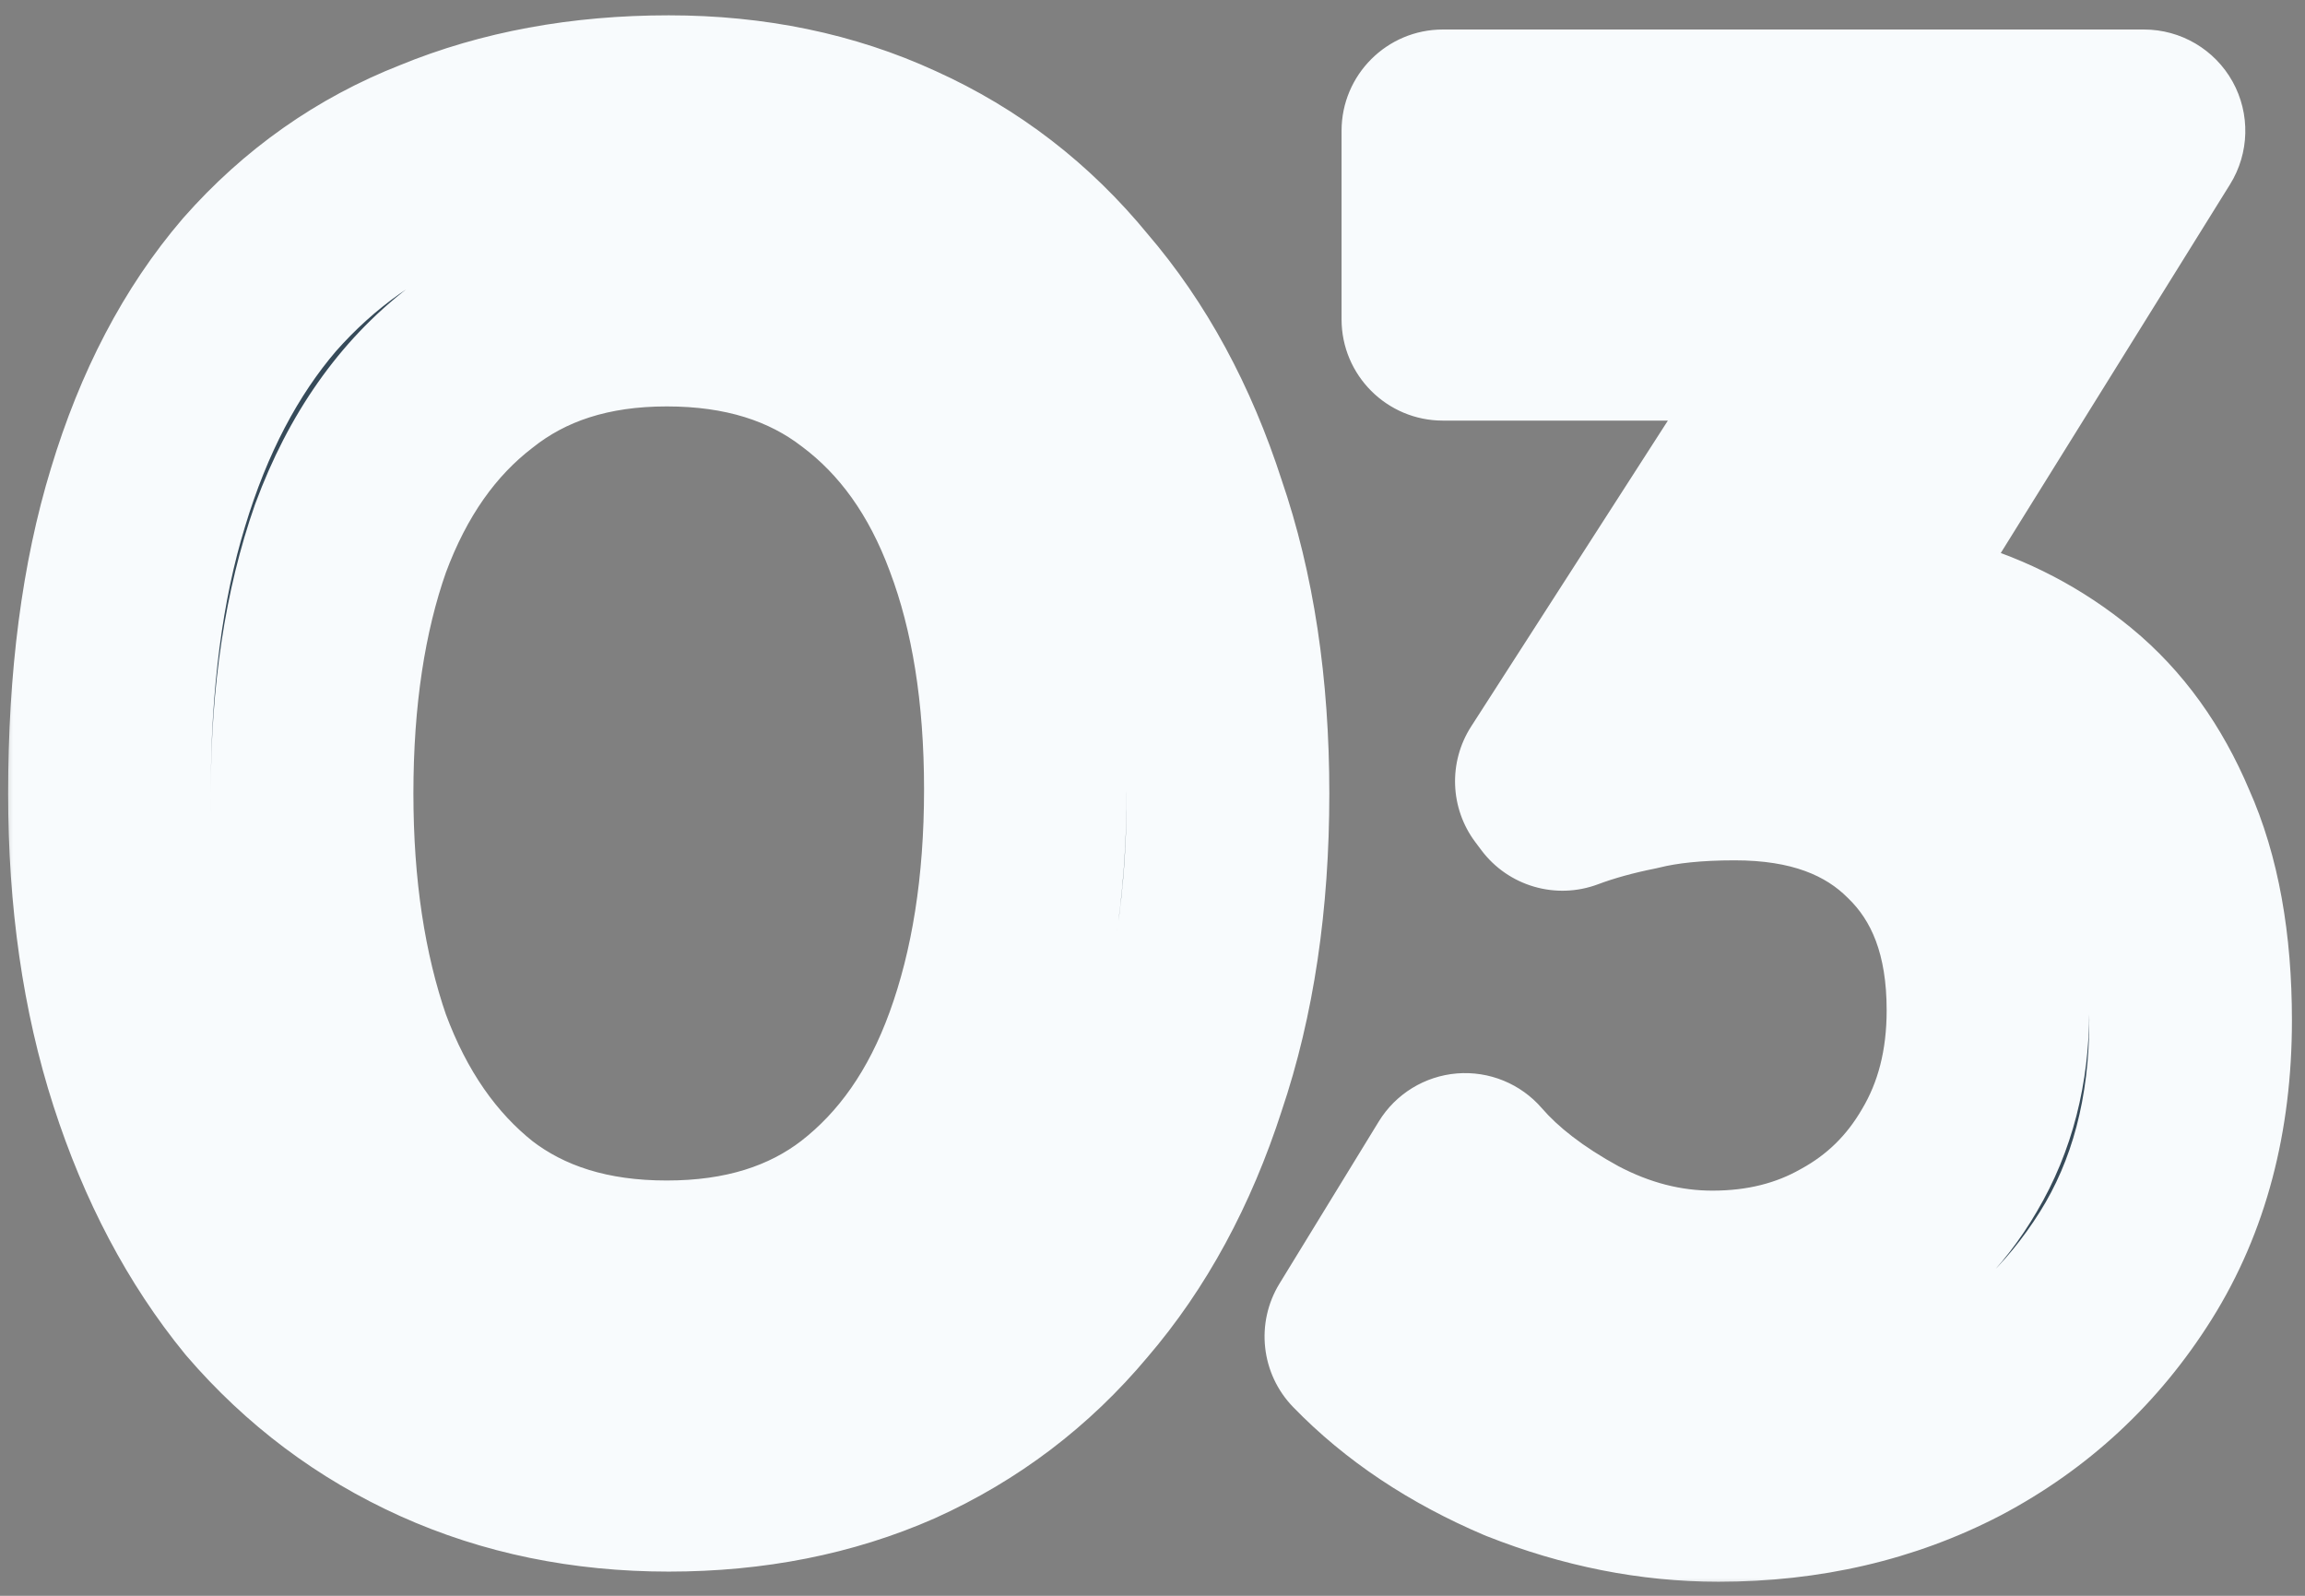
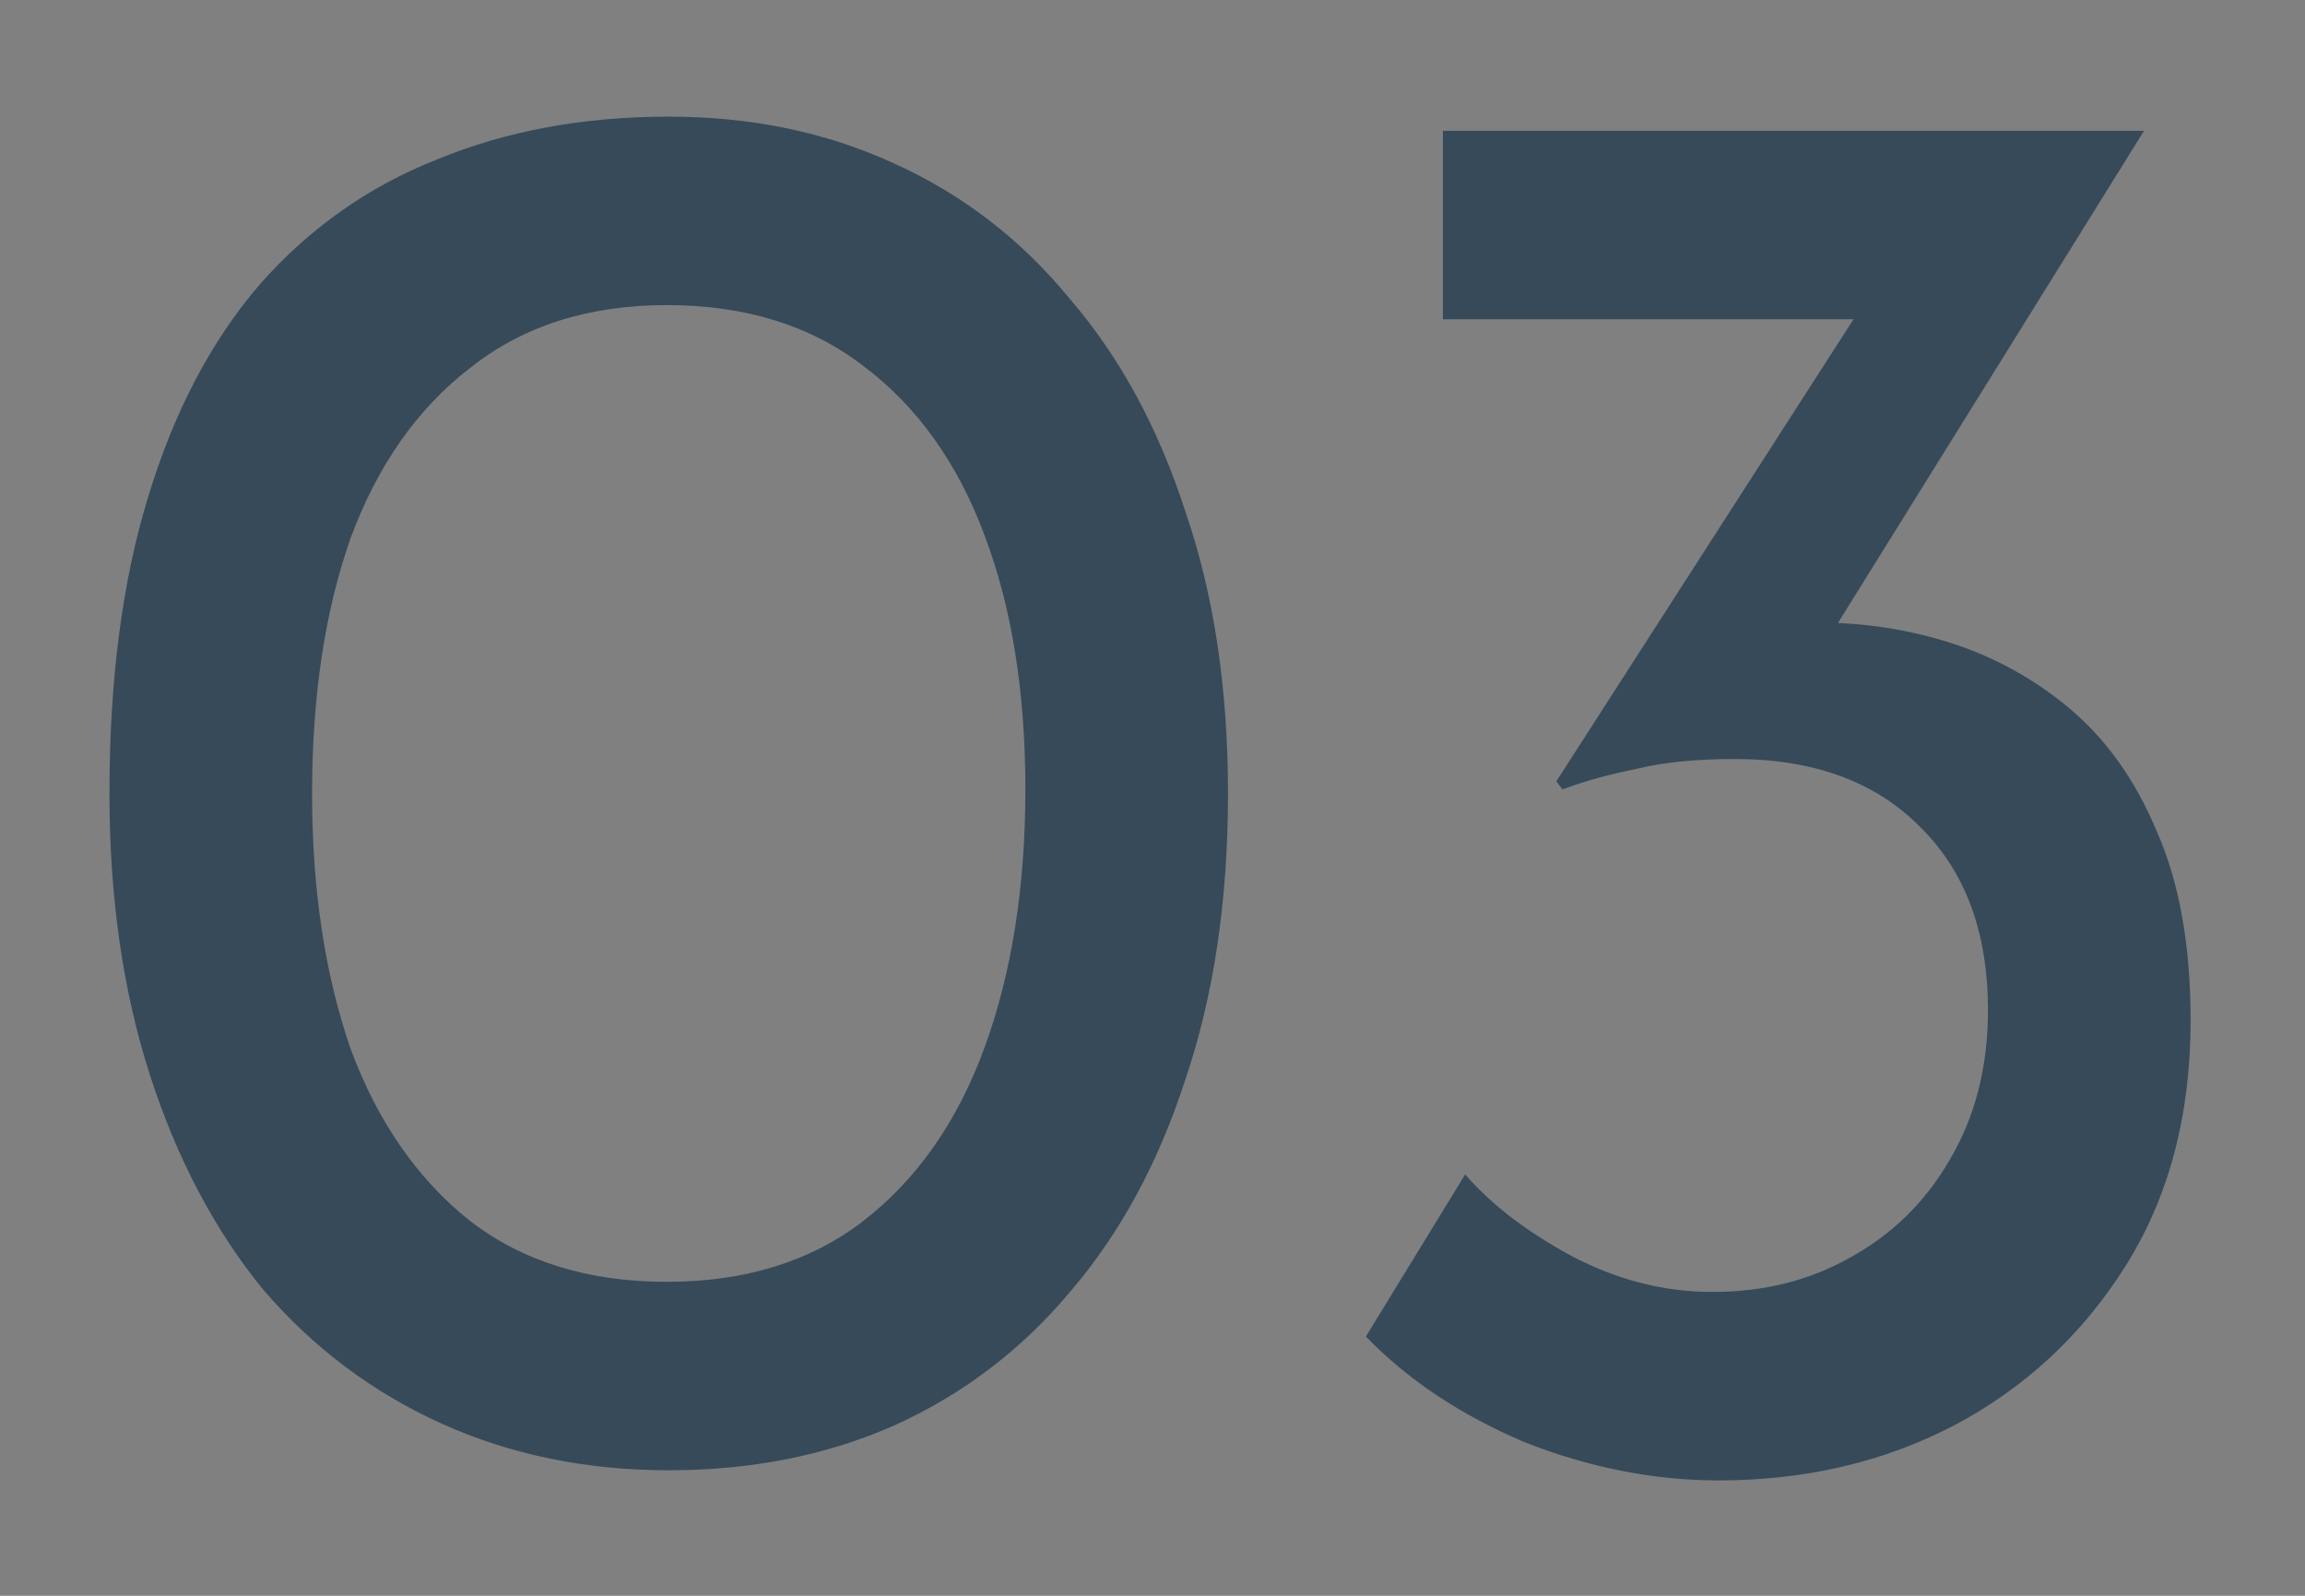
<svg xmlns="http://www.w3.org/2000/svg" width="91" height="63" viewBox="0 0 91 63" fill="none">
  <rect x="0" y="0" width="91" height="63" fill="#808080" stroke="none" />
  <mask id="path-1-outside-1_133_8693" maskUnits="userSpaceOnUse" x="0" y="-0.195" width="91" height="63" fill="black">
-     <rect fill="white" y="-0.195" width="91" height="63" />
-     <path d="M26.401 58.045C23.147 58.045 20.161 57.432 17.441 56.205C14.721 54.978 12.374 53.218 10.401 50.925C8.481 48.578 6.987 45.752 5.921 42.445C4.854 39.139 4.321 35.432 4.321 31.325C4.321 26.845 4.827 22.952 5.841 19.645C6.854 16.285 8.321 13.485 10.241 11.245C12.214 9.005 14.561 7.352 17.281 6.285C20.001 5.165 23.041 4.605 26.401 4.605C29.654 4.605 32.614 5.219 35.281 6.445C38.001 7.672 40.321 9.459 42.241 11.805C44.214 14.098 45.734 16.898 46.801 20.205C47.921 23.459 48.481 27.165 48.481 31.325C48.481 35.538 47.921 39.298 46.801 42.605C45.734 45.912 44.214 48.712 42.241 51.005C40.321 53.298 38.001 55.059 35.281 56.285C32.614 57.459 29.654 58.045 26.401 58.045ZM26.321 50.605C29.414 50.605 32.001 49.805 34.081 48.205C36.214 46.552 37.814 44.258 38.881 41.325C39.947 38.392 40.481 35.005 40.481 31.165C40.481 27.325 39.947 23.992 38.881 21.165C37.814 18.285 36.214 16.045 34.081 14.445C32.001 12.845 29.414 12.045 26.321 12.045C23.227 12.045 20.641 12.872 18.561 14.525C16.481 16.125 14.907 18.365 13.841 21.245C12.827 24.125 12.321 27.485 12.321 31.325C12.321 35.112 12.827 38.472 13.841 41.405C14.907 44.285 16.481 46.552 18.561 48.205C20.641 49.805 23.227 50.605 26.321 50.605ZM84.644 5.165L70.564 27.805L65.924 25.645C66.618 25.272 67.391 25.005 68.244 24.845C69.098 24.685 69.951 24.605 70.804 24.605C72.778 24.498 74.698 24.712 76.564 25.245C78.431 25.779 80.111 26.659 81.604 27.885C83.098 29.112 84.271 30.738 85.124 32.765C86.031 34.792 86.484 37.298 86.484 40.285C86.484 44.019 85.631 47.245 83.924 49.965C82.218 52.685 79.951 54.792 77.124 56.285C74.351 57.725 71.258 58.445 67.844 58.445C65.284 58.445 62.724 57.938 60.164 56.925C57.658 55.858 55.578 54.472 53.924 52.765L57.844 46.365C58.858 47.538 60.244 48.605 62.004 49.565C63.818 50.525 65.684 51.005 67.604 51.005C69.631 51.005 71.444 50.552 73.044 49.645C74.698 48.739 76.004 47.459 76.964 45.805C77.978 44.099 78.484 42.125 78.484 39.885C78.484 36.792 77.578 34.365 75.764 32.605C74.004 30.845 71.578 29.965 68.484 29.965C66.938 29.965 65.631 30.099 64.564 30.365C63.498 30.578 62.538 30.845 61.684 31.165L61.444 30.845L73.844 11.565L76.244 12.605H56.964V5.165H84.644Z" />
-   </mask>
+     </mask>
  <path d="M26.401 58.045C23.147 58.045 20.161 57.432 17.441 56.205C14.721 54.978 12.374 53.218 10.401 50.925C8.481 48.578 6.987 45.752 5.921 42.445C4.854 39.139 4.321 35.432 4.321 31.325C4.321 26.845 4.827 22.952 5.841 19.645C6.854 16.285 8.321 13.485 10.241 11.245C12.214 9.005 14.561 7.352 17.281 6.285C20.001 5.165 23.041 4.605 26.401 4.605C29.654 4.605 32.614 5.219 35.281 6.445C38.001 7.672 40.321 9.459 42.241 11.805C44.214 14.098 45.734 16.898 46.801 20.205C47.921 23.459 48.481 27.165 48.481 31.325C48.481 35.538 47.921 39.298 46.801 42.605C45.734 45.912 44.214 48.712 42.241 51.005C40.321 53.298 38.001 55.059 35.281 56.285C32.614 57.459 29.654 58.045 26.401 58.045ZM26.321 50.605C29.414 50.605 32.001 49.805 34.081 48.205C36.214 46.552 37.814 44.258 38.881 41.325C39.947 38.392 40.481 35.005 40.481 31.165C40.481 27.325 39.947 23.992 38.881 21.165C37.814 18.285 36.214 16.045 34.081 14.445C32.001 12.845 29.414 12.045 26.321 12.045C23.227 12.045 20.641 12.872 18.561 14.525C16.481 16.125 14.907 18.365 13.841 21.245C12.827 24.125 12.321 27.485 12.321 31.325C12.321 35.112 12.827 38.472 13.841 41.405C14.907 44.285 16.481 46.552 18.561 48.205C20.641 49.805 23.227 50.605 26.321 50.605ZM84.644 5.165L70.564 27.805L65.924 25.645C66.618 25.272 67.391 25.005 68.244 24.845C69.098 24.685 69.951 24.605 70.804 24.605C72.778 24.498 74.698 24.712 76.564 25.245C78.431 25.779 80.111 26.659 81.604 27.885C83.098 29.112 84.271 30.738 85.124 32.765C86.031 34.792 86.484 37.298 86.484 40.285C86.484 44.019 85.631 47.245 83.924 49.965C82.218 52.685 79.951 54.792 77.124 56.285C74.351 57.725 71.258 58.445 67.844 58.445C65.284 58.445 62.724 57.938 60.164 56.925C57.658 55.858 55.578 54.472 53.924 52.765L57.844 46.365C58.858 47.538 60.244 48.605 62.004 49.565C63.818 50.525 65.684 51.005 67.604 51.005C69.631 51.005 71.444 50.552 73.044 49.645C74.698 48.739 76.004 47.459 76.964 45.805C77.978 44.099 78.484 42.125 78.484 39.885C78.484 36.792 77.578 34.365 75.764 32.605C74.004 30.845 71.578 29.965 68.484 29.965C66.938 29.965 65.631 30.099 64.564 30.365C63.498 30.578 62.538 30.845 61.684 31.165L61.444 30.845L73.844 11.565L76.244 12.605H56.964V5.165H84.644Z" fill="#364A59" />
-   <path d="M17.441 56.205L15.796 59.852L15.796 59.852L17.441 56.205ZM10.401 50.925L7.305 53.458C7.326 53.484 7.347 53.509 7.369 53.534L10.401 50.925ZM5.921 42.445L2.114 43.673L2.114 43.673L5.921 42.445ZM5.841 19.645L9.665 20.817C9.667 20.811 9.669 20.806 9.67 20.8L5.841 19.645ZM10.241 11.245L7.239 8.601C7.227 8.615 7.215 8.628 7.204 8.642L10.241 11.245ZM17.281 6.285L18.741 10.009C18.762 10.001 18.783 9.992 18.804 9.984L17.281 6.285ZM35.281 6.445L33.609 10.079C33.618 10.083 33.627 10.087 33.636 10.091L35.281 6.445ZM42.241 11.805L39.145 14.338C39.166 14.364 39.187 14.389 39.209 14.414L42.241 11.805ZM46.801 20.205L42.994 21.433C43.002 21.458 43.01 21.483 43.019 21.507L46.801 20.205ZM46.801 42.605L43.012 41.322C43.006 41.34 43 41.359 42.994 41.377L46.801 42.605ZM42.241 51.005L39.209 48.396C39.197 48.41 39.185 48.424 39.174 48.437L42.241 51.005ZM35.281 56.285L36.892 59.946C36.903 59.941 36.914 59.937 36.925 59.931L35.281 56.285ZM34.081 48.205L36.52 51.376C36.523 51.373 36.527 51.37 36.531 51.367L34.081 48.205ZM38.881 41.325L35.121 39.958L35.121 39.958L38.881 41.325ZM38.881 21.165L35.13 22.554C35.133 22.562 35.135 22.57 35.138 22.577L38.881 21.165ZM34.081 14.445L31.642 17.616C31.655 17.626 31.668 17.635 31.681 17.645L34.081 14.445ZM18.561 14.525L21 17.696C21.016 17.683 21.033 17.67 21.05 17.657L18.561 14.525ZM13.841 21.245L10.09 19.856C10.082 19.876 10.075 19.897 10.067 19.918L13.841 21.245ZM13.841 41.405L10.06 42.711C10.069 42.739 10.079 42.767 10.09 42.794L13.841 41.405ZM18.561 48.205L16.072 51.337C16.088 51.35 16.105 51.363 16.122 51.376L18.561 48.205ZM26.401 58.045V54.045C23.663 54.045 21.243 53.532 19.085 52.559L17.441 56.205L15.796 59.852C19.078 61.332 22.632 62.045 26.401 62.045V58.045ZM17.441 56.205L19.085 52.559C16.905 51.576 15.03 50.173 13.433 48.316L10.401 50.925L7.369 53.534C9.718 56.264 12.536 58.381 15.796 59.852L17.441 56.205ZM10.401 50.925L13.496 48.392C11.936 46.484 10.663 44.117 9.727 41.217L5.921 42.445L2.114 43.673C3.312 47.387 5.026 50.672 7.305 53.458L10.401 50.925ZM5.921 42.445L9.727 41.217C8.81 38.372 8.321 35.089 8.321 31.325H4.321H0.321C0.321 35.775 0.898 39.905 2.114 43.673L5.921 42.445ZM4.321 31.325H8.321C8.321 27.132 8.797 23.651 9.665 20.817L5.841 19.645L2.016 18.473C0.858 22.253 0.321 26.559 0.321 31.325H4.321ZM5.841 19.645L9.67 20.8C10.553 17.873 11.782 15.594 13.278 13.848L10.241 11.245L7.204 8.642C4.86 11.377 3.155 14.697 2.011 18.49L5.841 19.645ZM10.241 11.245L13.242 13.889C14.804 12.116 16.627 10.838 18.741 10.009L17.281 6.285L15.82 2.561C12.495 3.865 9.624 5.894 7.239 8.601L10.241 11.245ZM17.281 6.285L18.804 9.984C20.977 9.089 23.489 8.605 26.401 8.605V4.605V0.605C22.592 0.605 19.025 1.241 15.758 2.586L17.281 6.285ZM26.401 4.605V8.605C29.14 8.605 31.521 9.119 33.609 10.079L35.281 6.445L36.952 2.811C33.707 1.318 30.168 0.605 26.401 0.605V4.605ZM35.281 6.445L33.636 10.091C35.783 11.06 37.609 12.462 39.145 14.338L42.241 11.805L45.337 9.272C43.032 6.455 40.218 4.284 36.925 2.799L35.281 6.445ZM42.241 11.805L39.209 14.414C40.786 16.248 42.067 18.559 42.994 21.433L46.801 20.205L50.608 18.977C49.401 15.238 47.642 11.949 45.273 9.196L42.241 11.805ZM46.801 20.205L43.019 21.507C43.968 24.265 44.481 27.519 44.481 31.325H48.481H52.481C52.481 26.812 51.874 22.652 50.583 18.903L46.801 20.205ZM48.481 31.325H44.481C44.481 35.19 43.967 38.504 43.012 41.322L46.801 42.605L50.589 43.888C51.875 40.093 52.481 35.888 52.481 31.325H48.481ZM46.801 42.605L42.994 41.377C42.067 44.251 40.786 46.562 39.209 48.396L42.241 51.005L45.273 53.614C47.642 50.861 49.401 47.572 50.608 43.833L46.801 42.605ZM42.241 51.005L39.174 48.437C37.639 50.27 35.805 51.66 33.636 52.639L35.281 56.285L36.925 59.931C40.196 58.456 43.002 56.327 45.308 53.573L42.241 51.005ZM35.281 56.285L33.67 52.624C31.567 53.549 29.164 54.045 26.401 54.045V58.045V62.045C30.144 62.045 33.661 61.368 36.892 59.946L35.281 56.285ZM26.321 50.605V54.605C30.133 54.605 33.621 53.605 36.52 51.376L34.081 48.205L31.642 45.035C30.381 46.005 28.695 46.605 26.321 46.605V50.605ZM34.081 48.205L36.531 51.367C39.35 49.182 41.356 46.222 42.64 42.692L38.881 41.325L35.121 39.958C34.272 42.295 33.078 43.922 31.63 45.044L34.081 48.205ZM38.881 41.325L42.64 42.692C43.898 39.233 44.481 35.368 44.481 31.165H40.481H36.481C36.481 34.642 35.997 37.551 35.121 39.958L38.881 41.325ZM40.481 31.165H44.481C44.481 26.968 43.899 23.135 42.623 19.753L38.881 21.165L35.138 22.577C35.995 24.849 36.481 27.683 36.481 31.165H40.481ZM38.881 21.165L42.632 19.776C41.339 16.287 39.318 13.373 36.481 11.245L34.081 14.445L31.681 17.645C33.11 18.717 34.288 20.283 35.13 22.554L38.881 21.165ZM34.081 14.445L36.52 11.275C33.621 9.045 30.133 8.045 26.321 8.045V12.045V16.045C28.695 16.045 30.381 16.645 31.642 17.616L34.081 14.445ZM26.321 12.045V8.045C22.479 8.045 18.972 9.089 16.072 11.394L18.561 14.525L21.05 17.657C22.309 16.655 23.976 16.045 26.321 16.045V12.045ZM18.561 14.525L16.122 11.355C13.35 13.487 11.372 16.393 10.09 19.856L13.841 21.245L17.592 22.634C18.442 20.338 19.611 18.764 21 17.696L18.561 14.525ZM13.841 21.245L10.067 19.918C8.871 23.318 8.321 27.145 8.321 31.325H12.321H16.321C16.321 27.826 16.784 24.932 17.614 22.573L13.841 21.245ZM12.321 31.325H8.321C8.321 35.462 8.873 39.277 10.06 42.711L13.841 41.405L17.621 40.099C16.781 37.667 16.321 34.762 16.321 31.325H12.321ZM13.841 41.405L10.09 42.794C11.37 46.251 13.335 49.162 16.072 51.337L18.561 48.205L21.05 45.074C19.626 43.942 18.445 42.319 17.592 40.016L13.841 41.405ZM18.561 48.205L16.122 51.376C19.02 53.605 22.509 54.605 26.321 54.605V50.605V46.605C23.946 46.605 22.261 46.005 21 45.035L18.561 48.205ZM84.644 5.165L88.041 7.278C88.808 6.044 88.846 4.492 88.141 3.222C87.435 1.953 86.097 1.165 84.644 1.165V5.165ZM70.564 27.805L68.876 31.431C70.71 32.285 72.893 31.635 73.961 29.918L70.564 27.805ZM65.924 25.645L64.028 22.123C62.696 22.841 61.882 24.249 61.926 25.762C61.97 27.274 62.864 28.633 64.236 29.271L65.924 25.645ZM68.244 24.845L67.507 20.914L67.507 20.914L68.244 24.845ZM70.804 24.605V28.605C70.876 28.605 70.948 28.603 71.02 28.599L70.804 24.605ZM76.564 25.245L75.466 29.091L75.466 29.091L76.564 25.245ZM85.124 32.765L81.438 34.317C81.449 34.345 81.461 34.372 81.473 34.399L85.124 32.765ZM83.924 49.965L87.313 52.091L87.313 52.091L83.924 49.965ZM77.124 56.285L78.968 59.835C78.976 59.831 78.984 59.826 78.993 59.822L77.124 56.285ZM60.164 56.925L58.598 60.606C58.629 60.619 58.661 60.632 58.692 60.644L60.164 56.925ZM53.924 52.765L50.513 50.676C49.56 52.233 49.781 54.237 51.051 55.548L53.924 52.765ZM57.844 46.365L60.872 43.751C60.037 42.785 58.792 42.275 57.519 42.378C56.247 42.482 55.1 43.187 54.433 44.276L57.844 46.365ZM62.004 49.565L60.089 53.077C60.103 53.085 60.118 53.093 60.133 53.1L62.004 49.565ZM73.044 49.645L71.121 46.138C71.105 46.147 71.088 46.156 71.072 46.165L73.044 49.645ZM76.964 45.805L73.525 43.763C73.518 43.774 73.512 43.785 73.505 43.797L76.964 45.805ZM75.764 32.605L72.936 35.434C72.95 35.448 72.964 35.462 72.978 35.475L75.764 32.605ZM64.564 30.365L65.349 34.288C65.411 34.275 65.473 34.261 65.534 34.246L64.564 30.365ZM61.684 31.165L58.484 33.565C59.55 34.986 61.426 35.534 63.089 34.91L61.684 31.165ZM61.444 30.845L58.08 28.681C57.176 30.087 57.241 31.908 58.244 33.245L61.444 30.845ZM73.844 11.565L75.435 7.895C73.637 7.116 71.54 7.754 70.48 9.401L73.844 11.565ZM76.244 12.605V16.605C78.141 16.605 79.776 15.274 80.161 13.417C80.546 11.561 79.575 9.689 77.835 8.935L76.244 12.605ZM56.964 12.605H52.964C52.964 14.814 54.755 16.605 56.964 16.605V12.605ZM56.964 5.165V1.165C54.755 1.165 52.964 2.956 52.964 5.165H56.964ZM84.644 5.165L81.248 3.053L67.168 25.693L70.564 27.805L73.961 29.918L88.041 7.278L84.644 5.165ZM70.564 27.805L72.252 24.179L67.612 22.019L65.924 25.645L64.236 29.271L68.876 31.431L70.564 27.805ZM65.924 25.645L67.821 29.167C68.116 29.008 68.492 28.868 68.981 28.777L68.244 24.845L67.507 20.914C66.29 21.142 65.12 21.536 64.028 22.123L65.924 25.645ZM68.244 24.845L68.981 28.777C69.596 28.661 70.203 28.605 70.804 28.605V24.605V20.605C69.7 20.605 68.599 20.709 67.507 20.914L68.244 24.845ZM70.804 24.605L71.02 28.599C72.558 28.516 74.034 28.682 75.466 29.091L76.564 25.245L77.663 21.399C75.362 20.741 72.997 20.481 70.588 20.611L70.804 24.605ZM76.564 25.245L75.466 29.091C76.808 29.475 77.997 30.099 79.065 30.976L81.604 27.885L84.143 24.794C82.225 23.218 80.054 22.082 77.663 21.399L76.564 25.245ZM81.604 27.885L79.065 30.976C79.992 31.737 80.801 32.806 81.438 34.317L85.124 32.765L88.811 31.213C87.741 28.671 86.204 26.487 84.143 24.794L81.604 27.885ZM85.124 32.765L81.473 34.399C82.085 35.767 82.484 37.678 82.484 40.285H86.484H90.484C90.484 36.919 89.977 33.817 88.776 31.132L85.124 32.765ZM86.484 40.285H82.484C82.484 43.391 81.782 45.854 80.536 47.839L83.924 49.965L87.313 52.091C89.48 48.636 90.484 44.646 90.484 40.285H86.484ZM83.924 49.965L80.536 47.839C79.201 49.966 77.458 51.585 75.256 52.748L77.124 56.285L78.993 59.822C82.444 57.999 85.234 55.404 87.313 52.091L83.924 49.965ZM77.124 56.285L75.281 52.735C73.129 53.853 70.677 54.445 67.844 54.445V58.445V62.445C71.839 62.445 75.574 61.597 78.968 59.835L77.124 56.285ZM67.844 58.445V54.445C65.825 54.445 63.764 54.048 61.637 53.206L60.164 56.925L58.692 60.644C61.685 61.829 64.743 62.445 67.844 62.445V58.445ZM60.164 56.925L61.731 53.245C59.644 52.356 58.029 51.253 56.797 49.982L53.924 52.765L51.051 55.548C53.127 57.69 55.672 59.361 58.598 60.606L60.164 56.925ZM53.924 52.765L57.335 54.854L61.255 48.454L57.844 46.365L54.433 44.276L50.513 50.676L53.924 52.765ZM57.844 46.365L54.817 48.98C56.221 50.605 58.025 51.951 60.089 53.077L62.004 49.565L63.92 46.054C62.464 45.259 61.494 44.472 60.872 43.751L57.844 46.365ZM62.004 49.565L60.133 53.1C62.482 54.344 64.987 55.005 67.604 55.005V51.005V47.005C66.381 47.005 65.153 46.706 63.876 46.03L62.004 49.565ZM67.604 51.005V55.005C70.25 55.005 72.755 54.407 75.016 53.125L73.044 49.645L71.072 46.165C70.134 46.697 69.012 47.005 67.604 47.005V51.005ZM73.044 49.645L74.968 53.152C77.269 51.89 79.103 50.088 80.424 47.814L76.964 45.805L73.505 43.797C72.906 44.829 72.126 45.587 71.121 46.138L73.044 49.645ZM76.964 45.805L80.404 47.847C81.829 45.446 82.484 42.749 82.484 39.885H78.484H74.484C74.484 41.501 74.126 42.751 73.525 43.763L76.964 45.805ZM78.484 39.885H82.484C82.484 35.969 81.308 32.411 78.55 29.735L75.764 32.605L72.978 35.475C73.848 36.319 74.484 37.614 74.484 39.885H78.484ZM75.764 32.605L78.593 29.777C75.91 27.094 72.366 25.965 68.484 25.965V29.965V33.965C70.789 33.965 72.099 34.597 72.936 35.434L75.764 32.605ZM68.484 29.965V25.965C66.732 25.965 65.078 26.114 63.594 26.485L64.564 30.365L65.534 34.246C66.185 34.083 67.144 33.965 68.484 33.965V29.965ZM64.564 30.365L63.78 26.443C62.541 26.691 61.369 27.012 60.28 27.42L61.684 31.165L63.089 34.91C63.706 34.679 64.454 34.466 65.349 34.288L64.564 30.365ZM61.684 31.165L64.884 28.765L64.644 28.445L61.444 30.845L58.244 33.245L58.484 33.565L61.684 31.165ZM61.444 30.845L64.809 33.009L77.209 13.729L73.844 11.565L70.48 9.401L58.08 28.681L61.444 30.845ZM73.844 11.565L72.254 15.235L74.654 16.275L76.244 12.605L77.835 8.935L75.435 7.895L73.844 11.565ZM76.244 12.605V8.605H56.964V12.605V16.605H76.244V12.605ZM56.964 12.605H60.964V5.165H56.964H52.964V12.605H56.964ZM56.964 5.165V9.165H84.644V5.165V1.165H56.964V5.165Z" fill="#F8FBFD" mask="url(#path-1-outside-1_133_8693)" />
</svg>